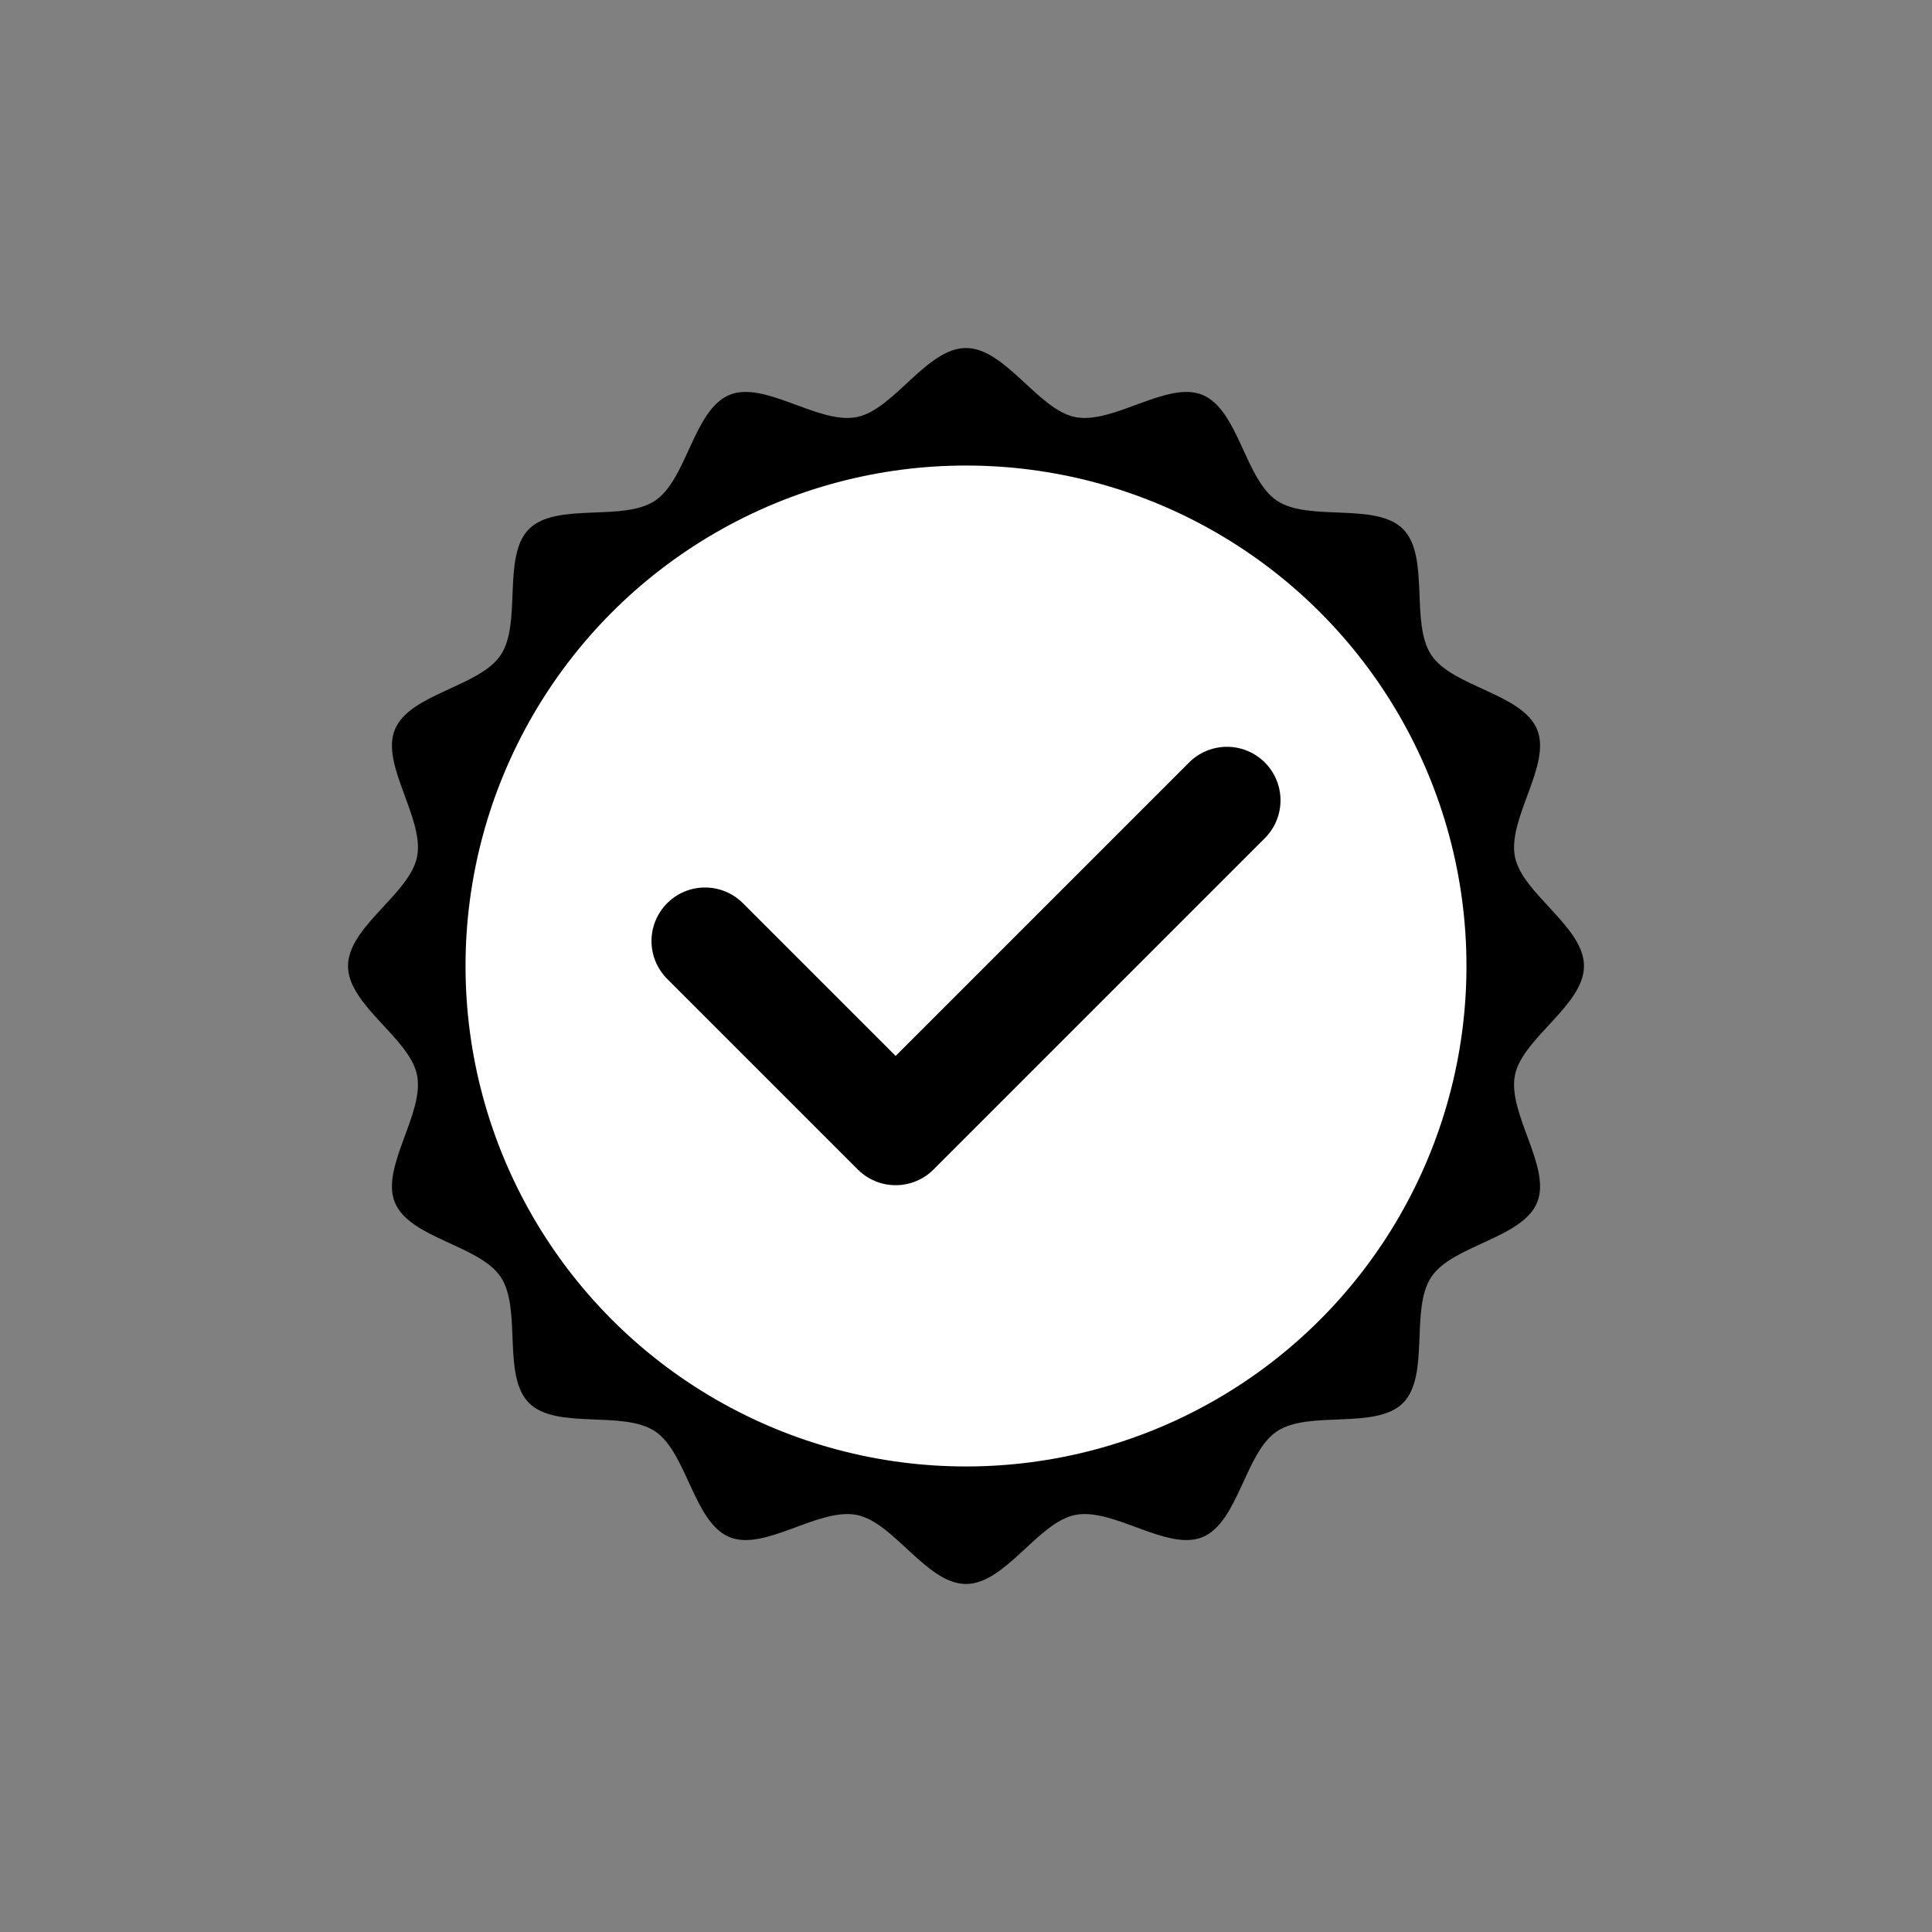
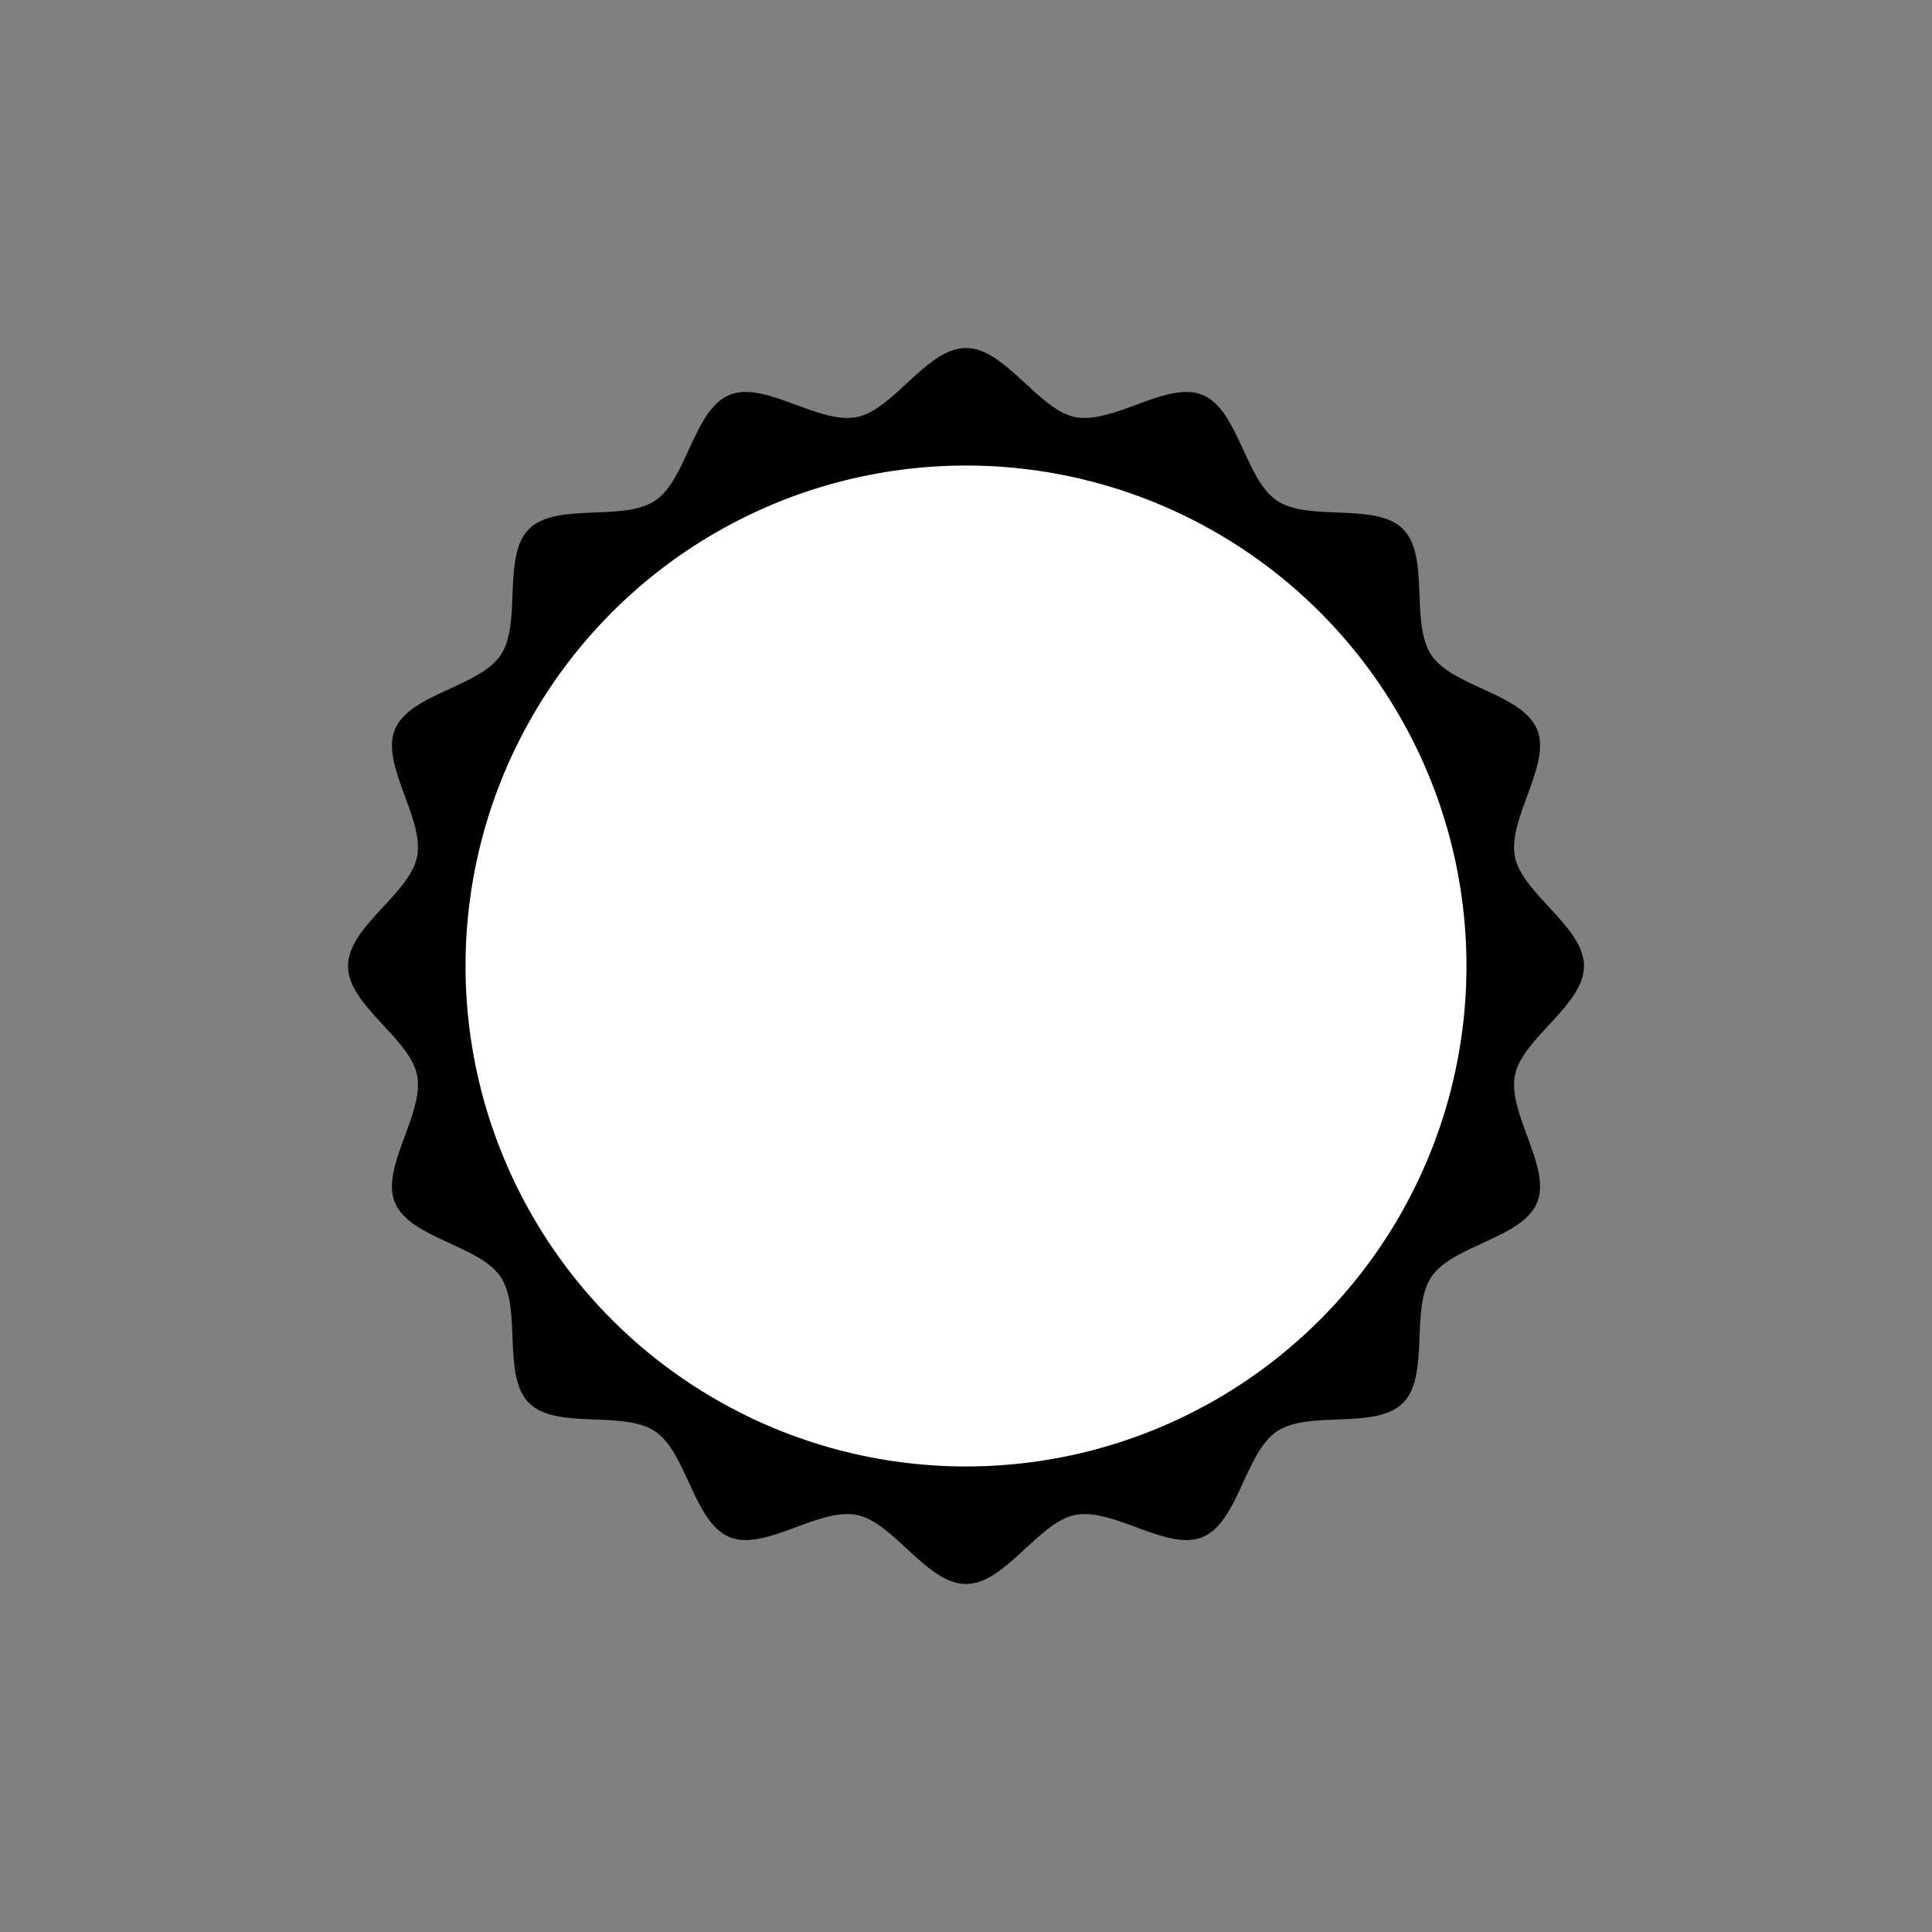
<svg xmlns="http://www.w3.org/2000/svg" version="1.1" id="圖層_1" x="0px" y="0px" width="200px" height="200px" viewBox="0 0 200 200" enable-background="new 0 0 200 200" xml:space="preserve">
  <rect x="0" y="0" width="200" height="200" fill="#808080" stroke="none" />
  <g>
    <g>
      <path d="M163.974,100c0,4.07-6.389,7.46-7.149,11.308c-0.784,3.964,3.807,9.534,2.294,13.182    c-1.539,3.71-8.739,4.396-10.947,7.694c-2.225,3.323-0.118,10.234-2.935,13.053c-2.818,2.817-9.731,0.71-13.055,2.936    c-3.298,2.208-3.983,9.408-7.693,10.946c-3.646,1.513-9.218-3.078-13.182-2.294c-3.847,0.761-7.236,7.149-11.307,7.149    s-7.46-6.389-11.308-7.149c-3.963-0.784-9.534,3.807-13.181,2.294c-3.71-1.538-4.396-8.739-7.694-10.947    c-3.323-2.225-10.236-0.117-13.054-2.936c-2.817-2.817-0.71-9.729-2.935-13.053c-2.208-3.298-9.409-3.983-10.947-7.694    c-1.512-3.646,3.079-9.218,2.295-13.182c-0.761-3.847-7.15-7.236-7.15-11.307s6.389-7.46,7.15-11.308    c0.784-3.963-3.807-9.534-2.294-13.181c1.539-3.71,8.739-4.396,10.947-7.694c2.225-3.323,0.117-10.236,2.935-13.054    s9.73-0.71,13.054-2.935c3.298-2.208,3.983-9.408,7.694-10.947c3.647-1.512,9.217,3.079,13.181,2.295    c3.847-0.761,7.237-7.15,11.307-7.15s7.46,6.389,11.308,7.15c3.964,0.784,9.534-3.807,13.181-2.294    c3.711,1.539,4.396,8.739,7.695,10.947c3.323,2.225,10.234,0.117,13.053,2.935c2.817,2.817,0.71,9.73,2.936,13.054    c2.208,3.298,9.408,3.983,10.946,7.694c1.513,3.647-3.078,9.218-2.294,13.181C157.585,92.54,163.974,95.93,163.974,100z" />
    </g>
    <circle fill="#FFFFFF" cx="100" cy="100" r="51.808" />
-     <polyline fill="none" stroke="#000000" stroke-width="11.086" stroke-linecap="round" stroke-linejoin="round" stroke-miterlimit="10" points="   127.015,82.851 92.718,117.149 72.985,97.416  " />
  </g>
</svg>